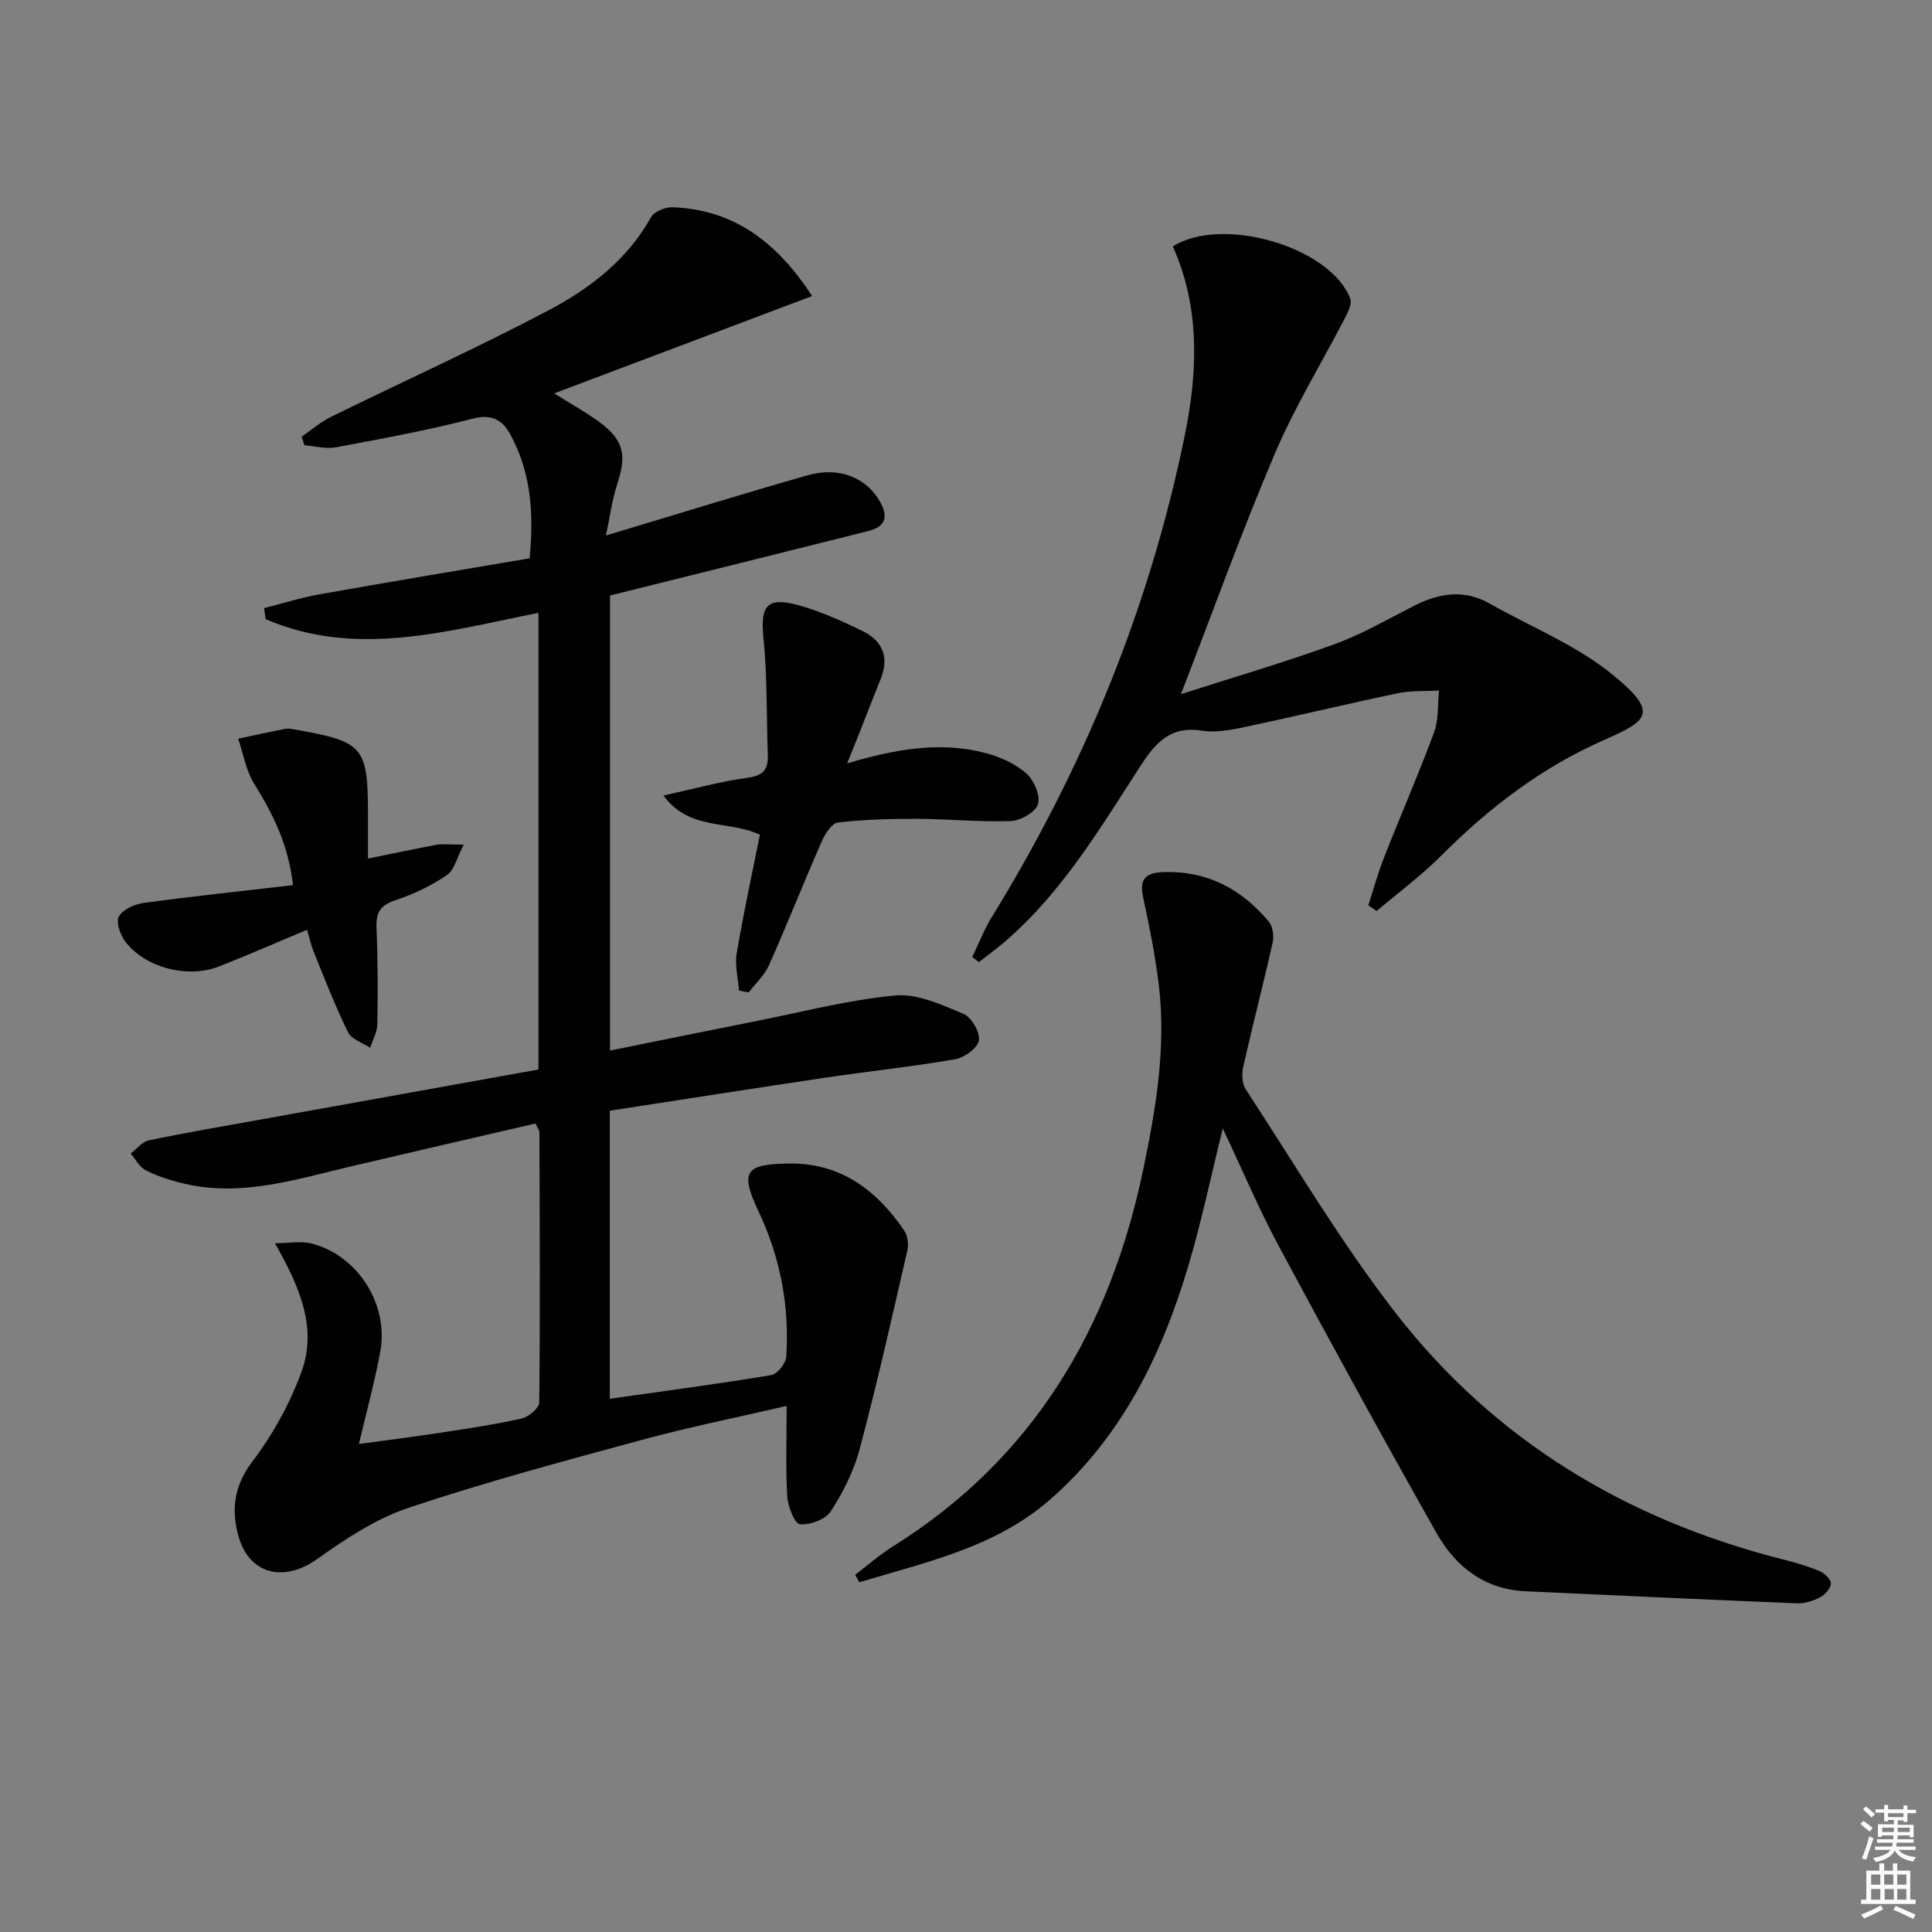
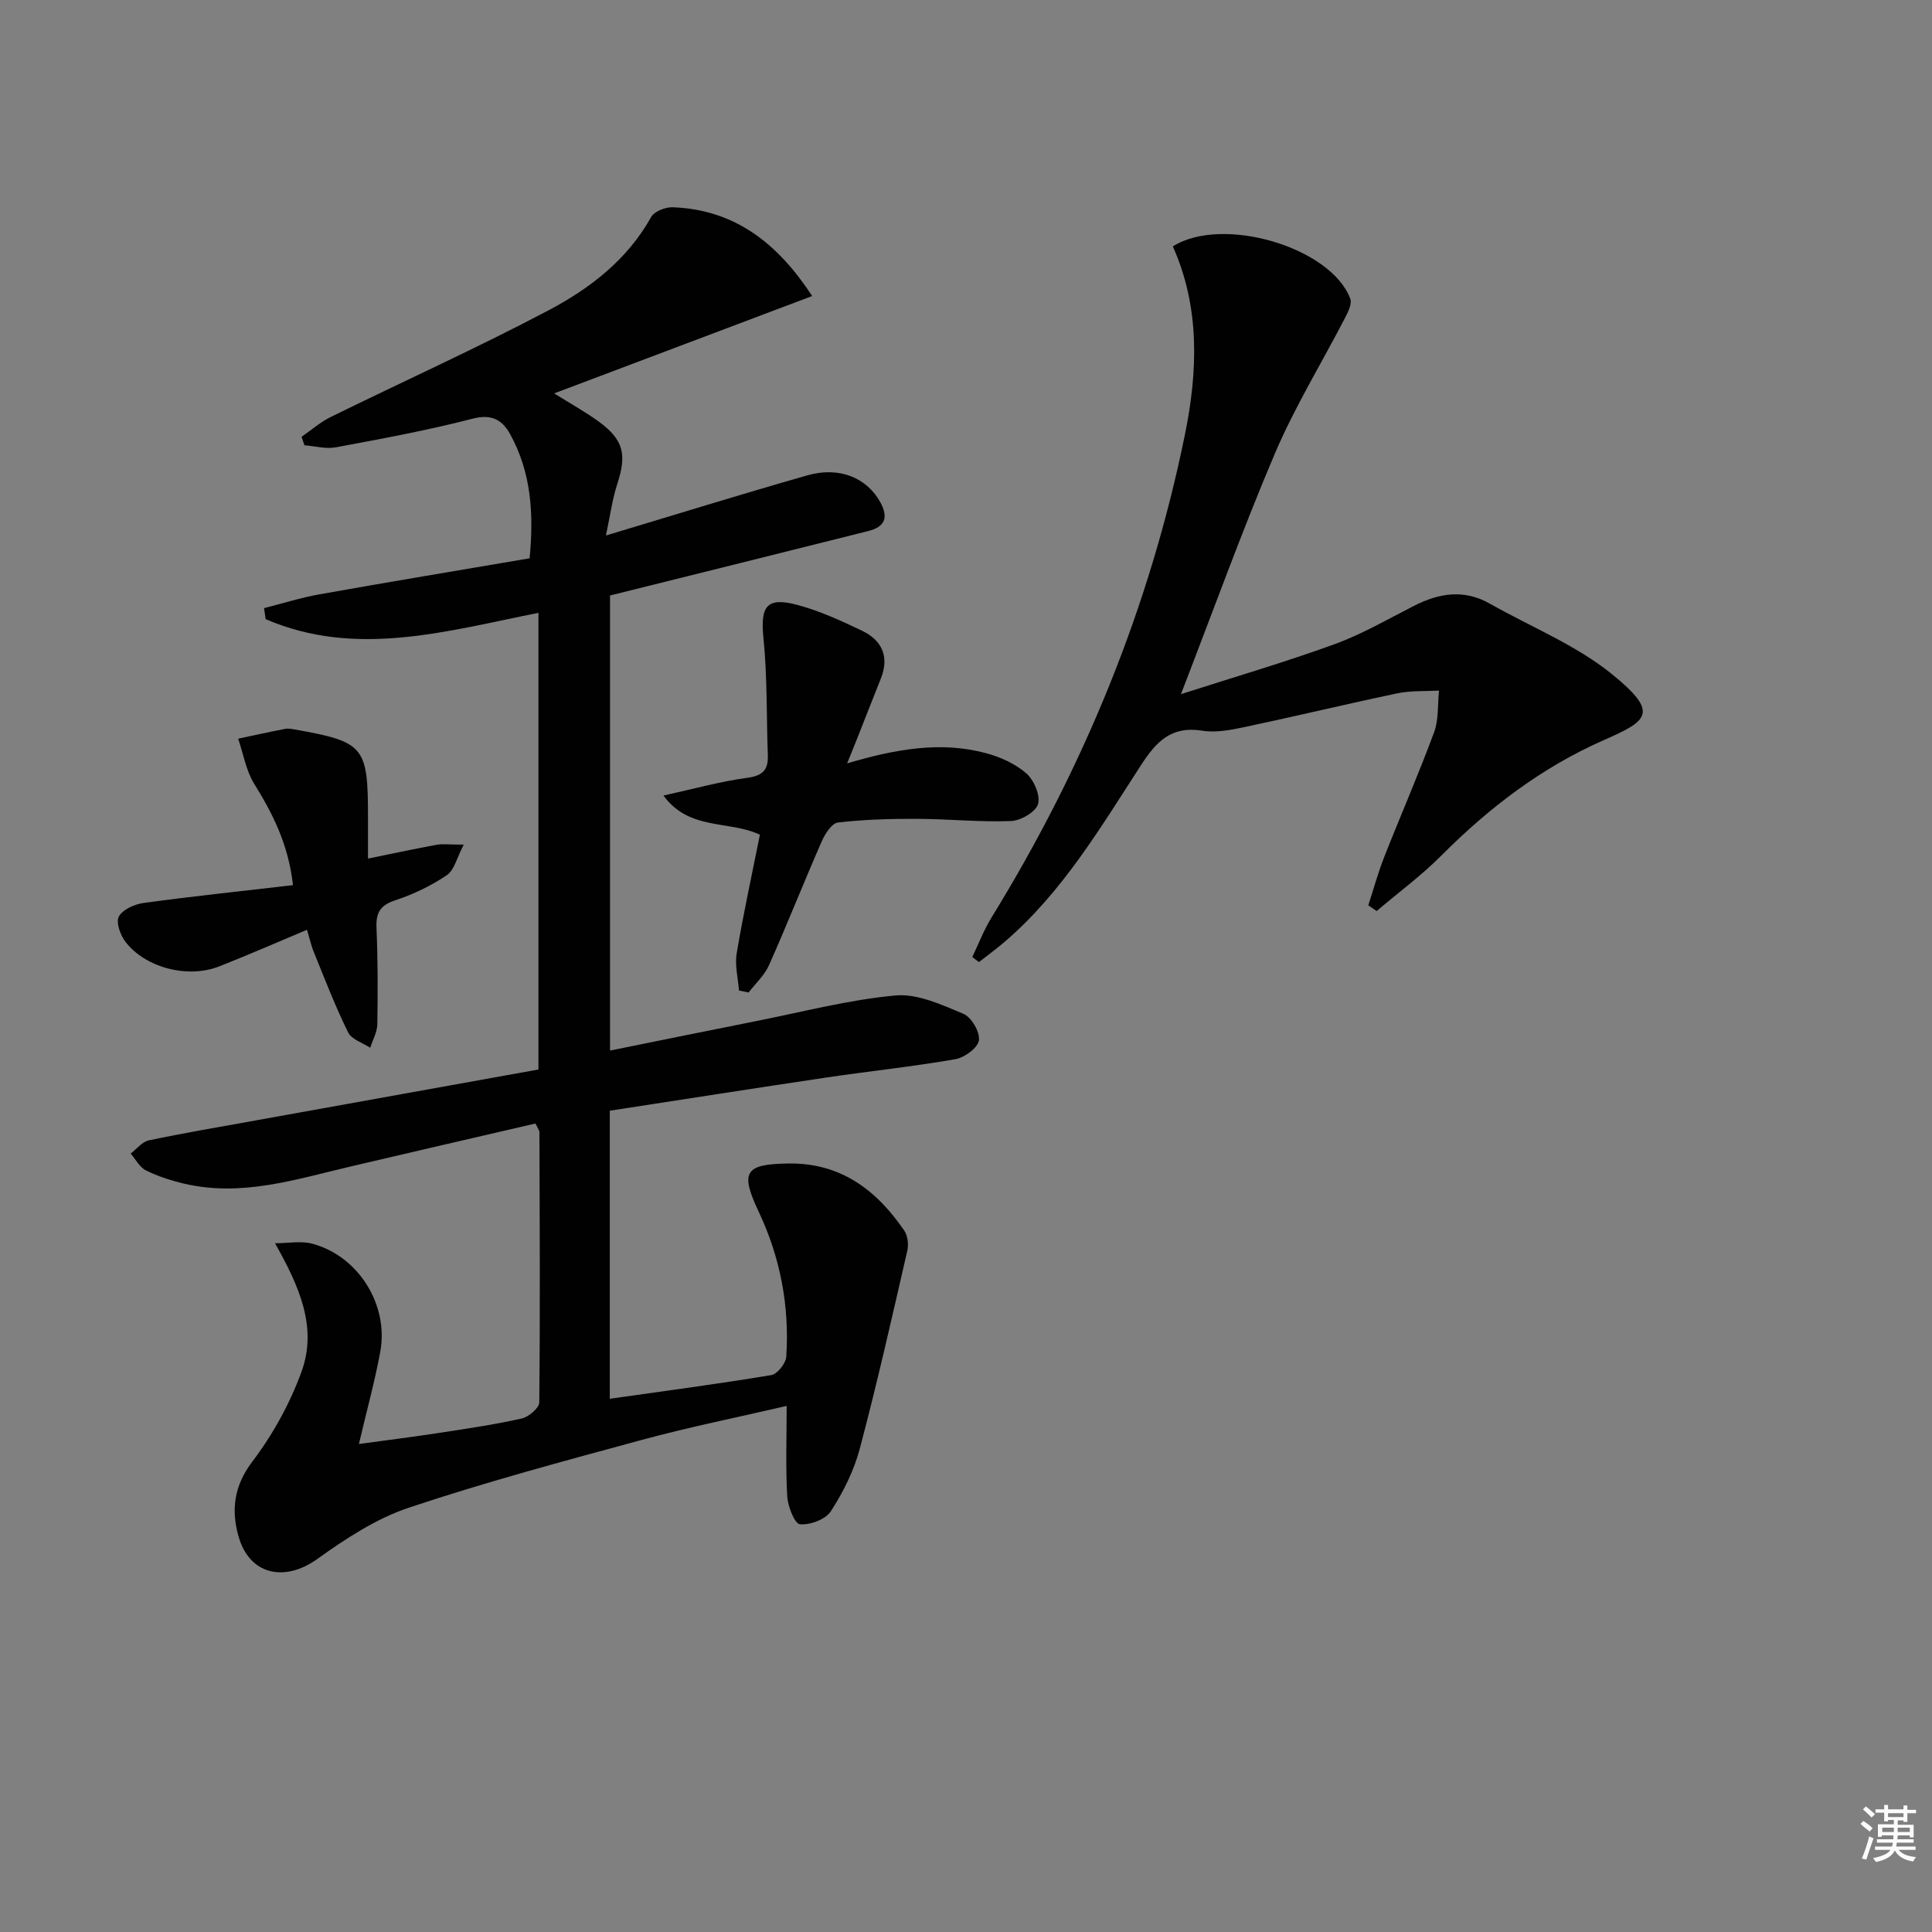
<svg xmlns="http://www.w3.org/2000/svg" enable-background="new 0 0 400 400" viewBox="0 0 400 400">
  <rect x="0" y="0" width="400" height="400" fill="#808080" stroke="none" />
  <path d="m385.2 377.6.6-.6c.6.4 1.3.9 1.9 1.5l-.6.7c-.8-.6-1.4-1.1-1.9-1.6zm.3 7.1c.6-1.4 1.1-2.9 1.5-4.5.3.1.6.3.9.4-.5 1.4-1 2.9-1.5 4.4l-.9-.2zm.2-10.1.6-.6c.7.5 1.3 1.1 1.9 1.6l-.7.7c-.6-.6-1.2-1.2-1.8-1.7zm8.4-.8h.8v.9h1.8v.7h-1.8v1.8h-.8v-.3h-1.2v.9h3.3v2.6h-.8v-.4h-2.5c0 .3 0 .6-.1.8h3.4v.7h-3.5c0 .3-.1.6-.1.8h4v.7h-3.5c.7.9 1.9 1.3 3.6 1.5-.2.2-.4.5-.6.9-1.9-.3-3.2-1.1-3.8-2.3-.5 1.1-1.8 2-3.9 2.4-.2-.3-.4-.5-.6-.8 1.9-.4 3.1-.9 3.6-1.7h-3.2v-.7h3.5c.1-.2.1-.5.2-.8h-3.3v-.7h3.4c0-.2 0-.5 0-.8h-2.4v.3h-.8v-2.6h3.3v-.9h-1.2v.3h-.8v-1.8h-1.8v-.7h1.8v-.9h.8v.9h3.2zm-4.4 5.5h2.4c0-.3 0-.6 0-.9h-2.4zm1.2-3.1h3.2v-.8h-3.2zm4.4 2.2h-2.4v.9h2.5v-.9z" fill="#fcfafa" />
-   <path d="m389.2 385.8h.9v1.5h1.8v-1.5h.9v1.5h2.7v6h1.1v.9h-11.3v-.9h1.1v-6h2.7v-1.5zm.2 8.7.5.8c-1.2.6-2.5 1.3-4 1.9-.2-.3-.3-.6-.6-.8 1.6-.6 3-1.3 4.1-1.9zm-2-4.3h1.9v-2.1h-1.9zm0 3.1h1.9v-2.2h-1.9zm2.7-3.1h1.9v-2.1h-1.9zm.1 3.1h1.9v-2.2h-1.9zm2.3 1.3c1.4.6 2.7 1.2 4.1 1.8l-.5.9c-1.5-.7-2.8-1.4-4.1-1.9zm2.2-6.5h-1.9v2.1h1.9zm-1.9 5.2h1.9v-2.2h-1.9z" fill="#fcfafa" />
  <g fill="#010101">
    <path d="m125.45 110.87c14.7-4.41 28.17-8.6 41.73-12.46 6.68-1.9 12.35.57 15.1 5.61 1.75 3.21.84 5.08-2.49 5.92-17.66 4.44-35.34 8.83-53.49 13.35v94.22c10.29-2.08 20.3-4.13 30.34-6.12 9.57-1.9 19.09-4.4 28.76-5.29 4.56-.42 9.58 1.93 14.06 3.8 1.66.69 3.45 3.76 3.22 5.48-.21 1.54-2.97 3.58-4.86 3.91-8.82 1.54-17.74 2.47-26.6 3.78-14.93 2.22-29.84 4.57-44.97 6.89v59.64c11.24-1.59 22.37-3.06 33.44-4.9 1.25-.21 3.01-2.43 3.1-3.82.68-10.46-1.22-20.5-5.72-30.03-3.9-8.27-2.84-9.84 6.21-9.96 10.77-.15 18.18 5.48 23.92 13.87.73 1.06.95 2.88.65 4.17-3.15 13.71-6.24 27.44-9.85 41.03-1.2 4.54-3.42 8.97-5.98 12.93-1.09 1.69-4.3 2.88-6.41 2.69-1.08-.1-2.5-3.69-2.62-5.76-.35-5.94-.12-11.92-.12-18.74-10.42 2.42-20.28 4.4-29.97 7.03-16.17 4.39-32.38 8.73-48.25 14.04-6.76 2.26-13.08 6.41-18.94 10.61-6.8 4.87-14.08 3.34-16.34-4.72-1.51-5.37-.96-10.38 2.86-15.42 4.24-5.58 7.78-12 10.18-18.58 3.38-9.25-.48-17.77-5.47-26.64 2.79 0 5.39-.52 7.69.09 9.51 2.51 15.9 12.62 14.1 22.38-1.13 6.15-2.81 12.2-4.42 19.09 5.36-.73 10.95-1.43 16.52-2.28 5.74-.88 11.51-1.72 17.17-2.99 1.45-.32 3.64-2.17 3.65-3.34.19-18.66.09-37.32.03-55.98 0-.3-.26-.6-.81-1.76-12.67 2.94-25.55 5.9-38.41 8.93-11.29 2.66-22.48 6.3-34.3 3.53-2.72-.64-5.44-1.51-7.93-2.74-1.32-.65-2.14-2.3-3.18-3.5 1.25-.94 2.38-2.44 3.76-2.73 7.31-1.54 14.68-2.78 22.03-4.11 19.42-3.51 38.85-7 58.64-10.56 0-31.27 0-62.67 0-94.55-18.96 3.77-37.75 9.38-56.48 1.31-.11-.76-.22-1.52-.33-2.28 3.82-.97 7.6-2.17 11.47-2.86 14.36-2.56 28.76-4.95 43.51-7.46.87-9.06.39-17.68-4.02-25.68-1.64-2.98-3.84-4.26-7.82-3.22-9.31 2.42-18.8 4.15-28.26 5.92-2.07.39-4.34-.25-6.52-.42-.2-.59-.39-1.18-.59-1.76 2.01-1.38 3.88-3.04 6.04-4.1 15.05-7.4 30.36-14.3 45.18-22.13 8.51-4.5 16.23-10.44 21.15-19.26.65-1.17 2.95-2.08 4.45-2.03 12.98.48 21.82 7.57 28.89 18.38-17.84 6.73-35.24 13.3-53.42 20.16 3.49 2.18 6.48 3.83 9.23 5.83 5.16 3.76 5.83 6.83 3.85 12.89-1.06 3.25-1.5 6.69-2.36 10.7z" />
-     <path d="m177.05 326.04c2.6-1.97 5.06-4.15 7.81-5.87 29.04-18.14 44.93-45.07 51.8-77.88 2.65-12.66 4.83-25.49 3.24-38.52-.74-6.07-1.96-12.09-3.24-18.08-.82-3.86.68-5.02 4.3-5.13 9.04-.28 16.11 3.53 21.73 10.25.85 1.01 1.1 3.03.79 4.4-1.92 8.55-4.14 17.04-6.07 25.59-.34 1.49-.28 3.54.51 4.74 10.2 15.57 19.7 31.71 31.09 46.37 20.48 26.37 47.84 42.78 80.16 50.96 2.56.65 5.13 1.39 7.55 2.41 1.02.43 2.38 1.72 2.35 2.56-.04 1.02-1.22 2.33-2.25 2.87-1.42.75-3.17 1.31-4.76 1.24-18.76-.76-37.51-1.64-56.26-2.5-8.48-.39-14.45-5.11-18.37-12.03-11.12-19.67-21.97-39.5-32.66-59.41-4.14-7.71-7.56-15.81-11.6-24.37-2.48 9.97-4.42 19.31-7.13 28.42-5.48 18.43-13.73 35.32-28.53 48.32-11.44 10.04-25.76 13.02-39.6 17.21-.29-.51-.57-1.03-.86-1.55z" />
-     <path d="m201.3 198.14c1.33-2.76 2.42-5.65 4.02-8.24 19.08-30.98 32.71-64.17 39.99-99.84 2.69-13.18 3.16-26.42-2.49-39.05 10.34-6.49 32.76.2 36.74 10.84.39 1.03-.44 2.7-1.05 3.89-4.85 9.39-10.43 18.46-14.56 28.16-6.81 16-12.7 32.39-19.45 49.82 10.84-3.49 21.41-6.57 31.73-10.32 5.74-2.08 11.1-5.21 16.57-7.99 5.19-2.64 10.33-3.45 15.66-.43 8.49 4.82 17.85 8.56 25.31 14.62 9.91 8.06 7.38 9.62-1.8 13.67-12.8 5.64-23.69 13.97-33.54 23.85-4.14 4.16-8.92 7.68-13.41 11.5-.58-.4-1.15-.79-1.73-1.19 1.09-3.33 2.01-6.73 3.29-9.98 3.4-8.64 7.13-17.16 10.34-25.86.97-2.63.71-5.73 1.01-8.61-2.87.16-5.81-.02-8.58.56-10.55 2.21-21.03 4.74-31.57 6.97-2.9.62-6.04 1.23-8.89.77-6.35-1.02-9.47 2.22-12.63 7.09-8.4 12.95-16.3 26.36-28.23 36.6-1.72 1.48-3.56 2.82-5.35 4.22-.46-.35-.92-.7-1.38-1.05z" />
+     <path d="m201.3 198.14c1.33-2.76 2.42-5.65 4.02-8.24 19.08-30.98 32.71-64.17 39.99-99.84 2.69-13.18 3.16-26.42-2.49-39.05 10.34-6.49 32.76.2 36.74 10.84.39 1.03-.44 2.7-1.05 3.89-4.85 9.39-10.43 18.46-14.56 28.16-6.81 16-12.7 32.39-19.45 49.82 10.84-3.49 21.41-6.57 31.73-10.32 5.74-2.08 11.1-5.21 16.57-7.99 5.19-2.64 10.33-3.45 15.66-.43 8.49 4.82 17.85 8.56 25.31 14.62 9.91 8.06 7.38 9.62-1.8 13.67-12.8 5.64-23.69 13.97-33.54 23.85-4.14 4.16-8.92 7.68-13.41 11.5-.58-.4-1.15-.79-1.73-1.19 1.09-3.33 2.01-6.73 3.29-9.98 3.4-8.64 7.13-17.16 10.34-25.86.97-2.63.71-5.73 1.01-8.61-2.87.16-5.81-.02-8.58.56-10.55 2.21-21.03 4.74-31.57 6.97-2.9.62-6.04 1.23-8.89.77-6.35-1.02-9.47 2.22-12.63 7.09-8.4 12.95-16.3 26.36-28.23 36.6-1.72 1.48-3.56 2.82-5.35 4.22-.46-.35-.92-.7-1.38-1.05" />
    <path d="m175.39 158.05c10.37-3.07 19.52-4.59 28.77-2.11 2.97.79 6.05 2.19 8.33 4.18 1.58 1.38 2.95 4.56 2.42 6.36-.48 1.64-3.6 3.44-5.62 3.51-6.45.24-12.93-.43-19.4-.46-5.47-.02-10.98.13-16.4.76-1.28.15-2.69 2.37-3.37 3.93-3.72 8.49-7.13 17.13-10.9 25.6-.93 2.1-2.79 3.79-4.23 5.66-.66-.13-1.32-.26-1.99-.4-.19-2.56-.89-5.21-.48-7.67 1.37-8.16 3.14-16.24 4.81-24.59-6.48-3.05-14.59-.77-19.97-8.11 6.19-1.36 11.71-2.91 17.34-3.67 3.24-.43 4.38-1.65 4.27-4.67-.29-8.07-.09-16.19-.9-24.21-.68-6.64.61-8.64 7.06-6.91 4.59 1.24 9.02 3.26 13.33 5.33 4.15 1.99 5.73 5.37 3.9 9.93-1.6 3.99-3.16 8.01-4.74 12.01-.59 1.5-1.2 2.97-2.23 5.53z" />
    <path d="m63.56 192.5c-6.28 2.63-12.19 5.23-18.19 7.59-6.46 2.53-15.18.32-19.37-5.06-1.08-1.39-2.05-4.1-1.39-5.28.82-1.47 3.28-2.56 5.17-2.81 10.14-1.38 20.32-2.45 30.88-3.68-.95-8.46-4.19-14.78-8.04-21-1.69-2.74-2.24-6.19-3.31-9.32 3.24-.69 6.48-1.41 9.74-2.04.63-.12 1.33.02 1.99.13 14.4 2.57 15.15 3.47 15.15 18.22v8.51c5.15-1.05 9.65-2.02 14.17-2.85 1.28-.23 2.63-.04 5.65-.04-1.44 2.74-1.96 5.29-3.5 6.33-3.26 2.19-6.92 3.96-10.66 5.19-3.14 1.03-4.04 2.58-3.9 5.72.28 6.65.28 13.31.17 19.97-.03 1.62-.96 3.23-1.47 4.85-1.57-1.04-3.86-1.73-4.58-3.19-2.63-5.33-4.77-10.9-7.01-16.41-.64-1.51-.98-3.11-1.5-4.83z" />
  </g>
</svg>